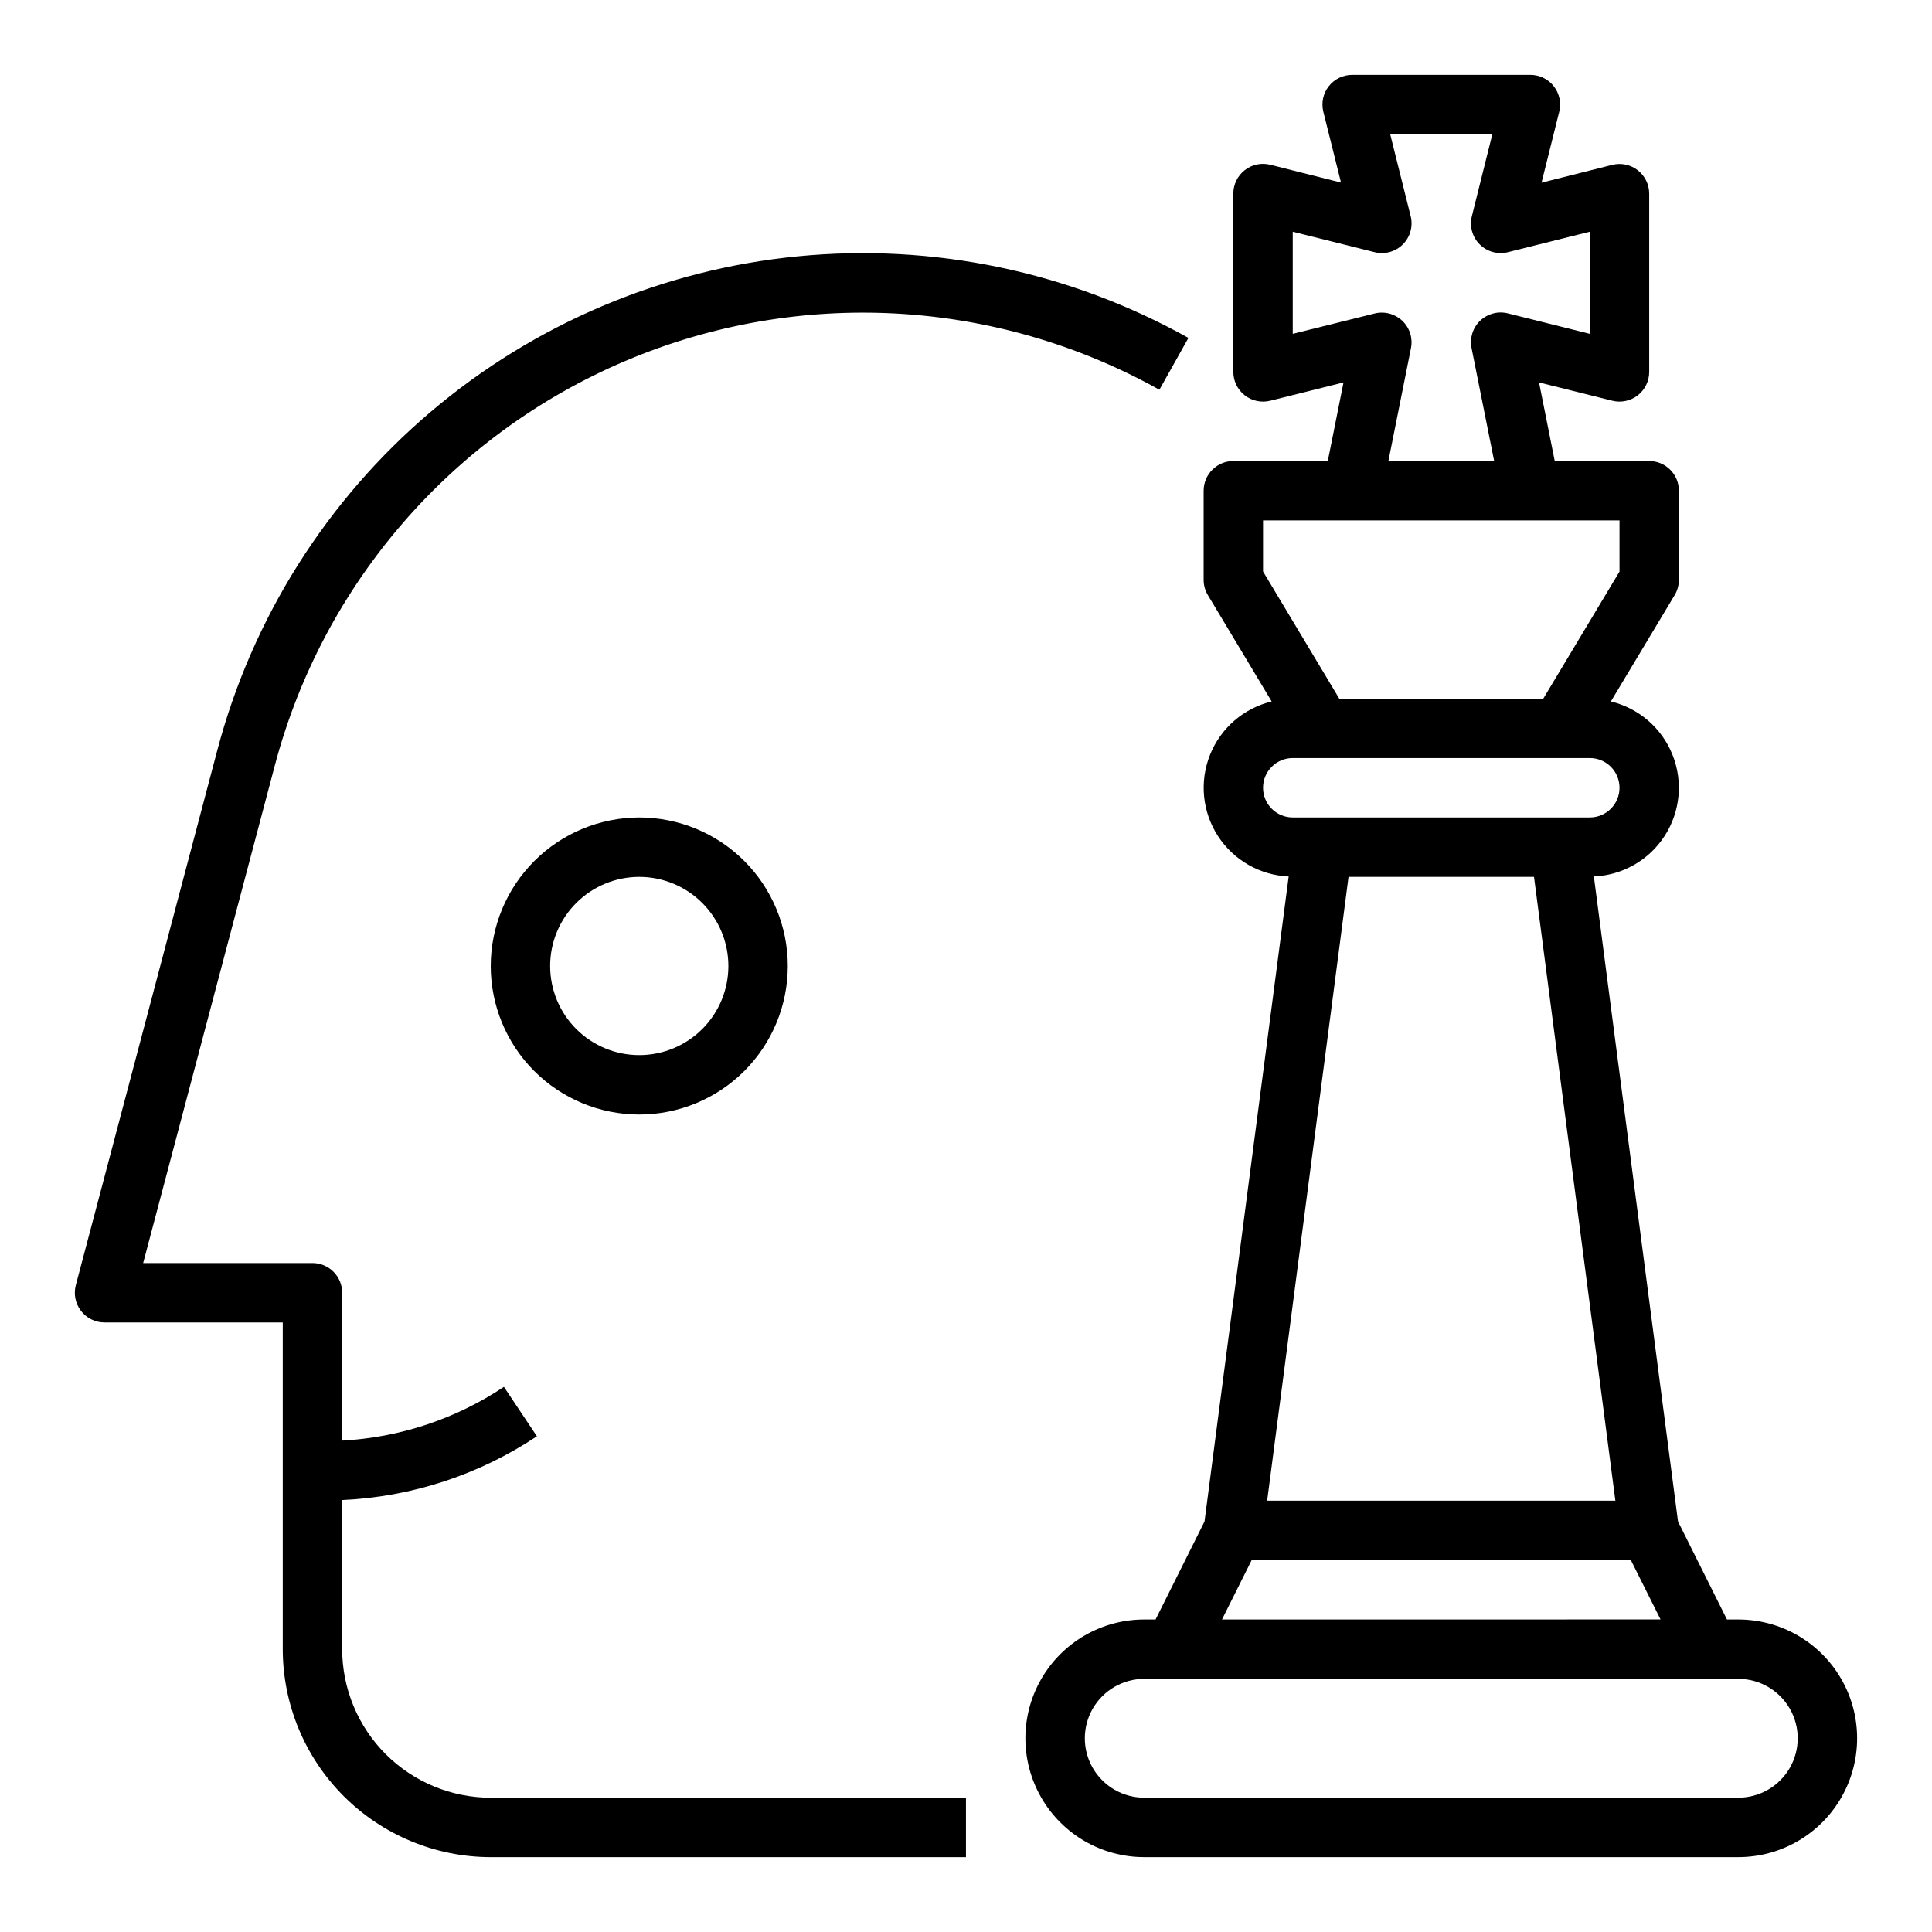
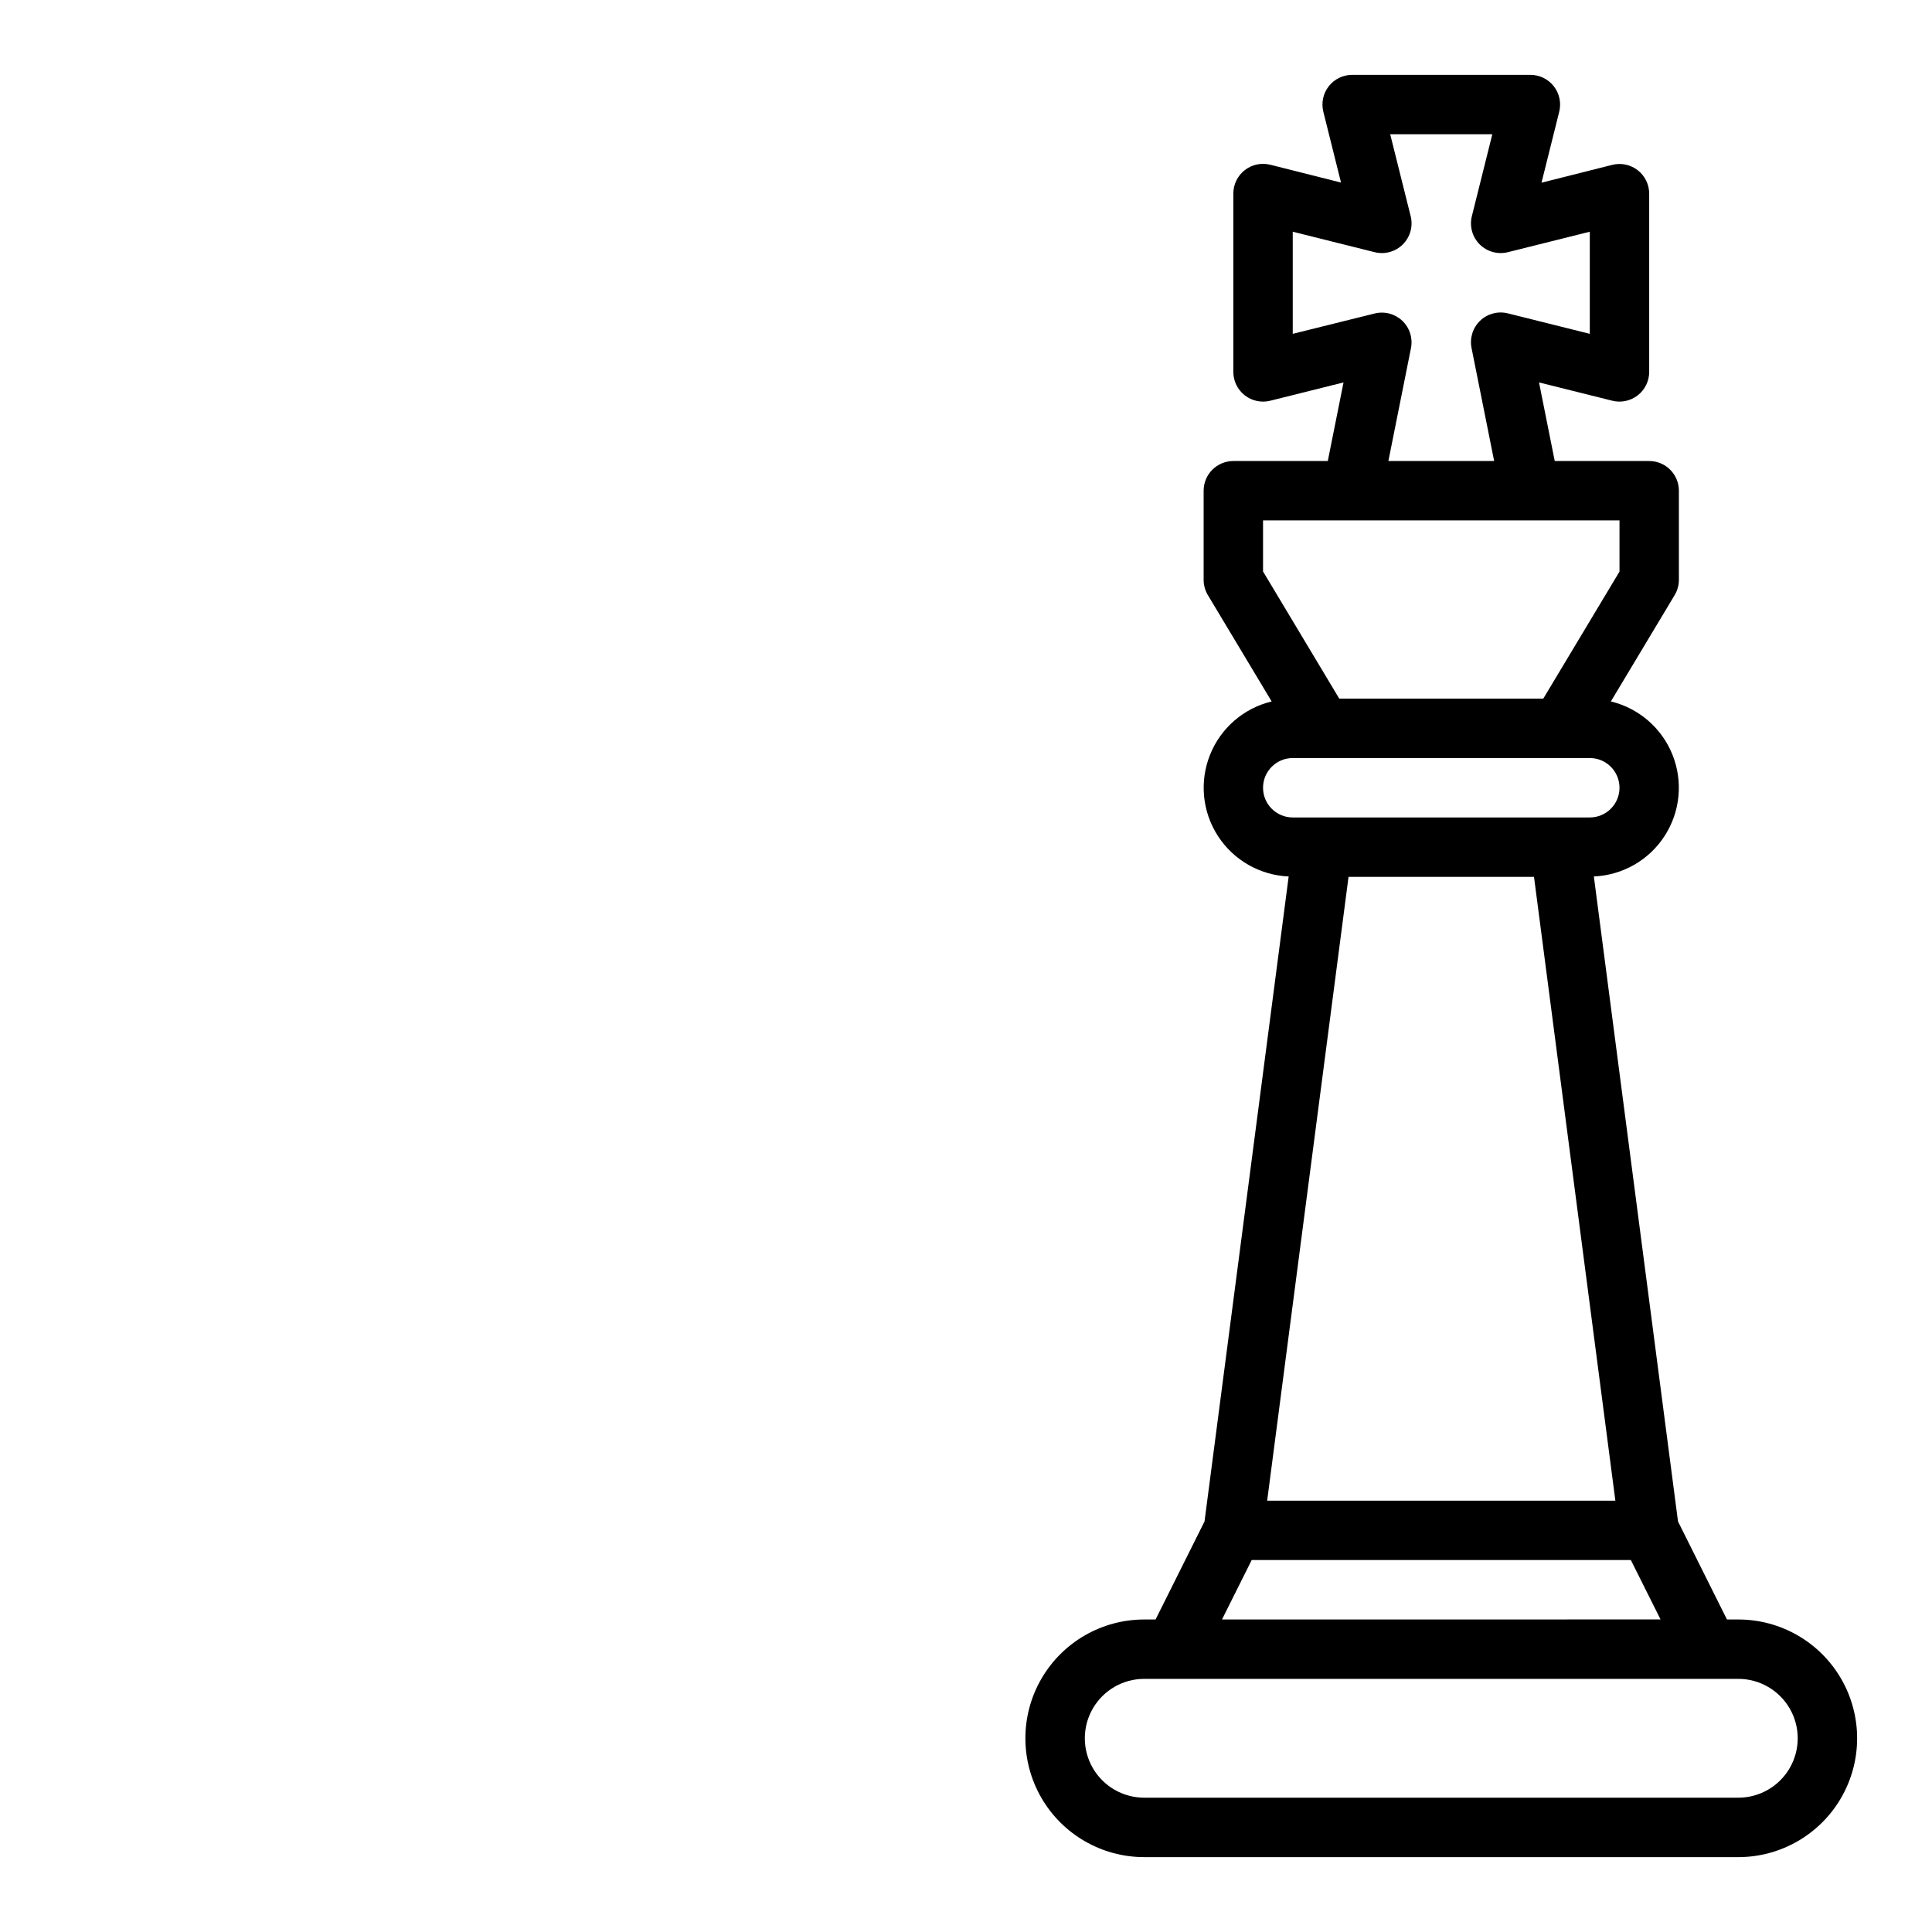
<svg xmlns="http://www.w3.org/2000/svg" fill="#000000" width="800px" height="800px" version="1.1" viewBox="144 144 512 512">
  <g>
-     <path d="m451.25 247.28 7.699-13.73c-31.504-17.594-67.629-25.137-103.54-21.621-35.91 3.519-69.887 17.934-97.375 41.305-27.488 23.375-47.172 54.594-56.414 89.473l-37.527 141.87c-0.625 2.363-0.117 4.883 1.371 6.82 1.492 1.934 3.797 3.07 6.242 3.066h47.23v86.594c0.016 14.609 5.828 28.617 16.16 38.945 10.328 10.332 24.336 16.141 38.945 16.16h125.95v-15.746h-125.95c-10.438-0.012-20.441-4.164-27.82-11.539-7.379-7.379-11.527-17.387-11.539-27.82v-39.531c18.418-0.828 36.258-6.672 51.602-16.895l-8.738-13.098c-12.754 8.504-27.559 13.422-42.863 14.246v-39.188c0-2.086-0.832-4.09-2.309-5.566-1.477-1.477-3.477-2.305-5.566-2.305h-44.867l34.926-131.99c12.766-48.113 47.035-87.633 92.859-107.07 45.82-19.441 98.055-16.629 141.52 7.625z" />
-     <path d="m274.05 400c0 10.438 4.144 20.449 11.527 27.832 7.383 7.379 17.395 11.527 27.832 11.527s20.449-4.148 27.832-11.527c7.383-7.383 11.527-17.395 11.527-27.832 0-10.441-4.144-20.453-11.527-27.832-7.383-7.383-17.395-11.531-27.832-11.531-10.434 0.016-20.438 4.164-27.816 11.543-7.379 7.379-11.531 17.383-11.543 27.82zm62.977 0c0 6.262-2.488 12.27-6.918 16.699-4.43 4.426-10.438 6.914-16.699 6.914s-12.27-2.488-16.699-6.914c-4.43-4.43-6.918-10.438-6.918-16.699 0-6.266 2.488-12.273 6.918-16.699 4.43-4.43 10.438-6.918 16.699-6.918s12.27 2.488 16.699 6.918c4.43 4.426 6.918 10.434 6.918 16.699z" />
    <path d="m604.67 573.18h-3.008l-12.973-25.977-22.301-170.93c7.621-0.328 14.609-4.328 18.754-10.734 4.141-6.406 4.922-14.422 2.09-21.504-2.828-7.086-8.918-12.355-16.336-14.145l16.902-28.176c0.738-1.223 1.125-2.625 1.125-4.051v-23.617c0-2.09-0.828-4.09-2.305-5.566-1.477-1.477-3.477-2.305-5.566-2.305h-25.031l-4.164-20.828 19.414 4.848h-0.004c2.352 0.586 4.844 0.059 6.758-1.43 1.91-1.492 3.027-3.781 3.027-6.207v-47.234c0-2.422-1.117-4.711-3.027-6.203-1.914-1.492-4.406-2.019-6.758-1.43l-18.75 4.723 4.684-18.766v-0.004c0.598-2.356 0.074-4.852-1.418-6.769-1.492-1.918-3.789-3.039-6.219-3.039h-47.23c-2.426 0.004-4.711 1.117-6.203 3.027-1.492 1.91-2.019 4.402-1.434 6.75l4.684 18.766-18.75-4.723v0.004c-2.359-0.594-4.856-0.062-6.769 1.438-1.914 1.5-3.027 3.797-3.016 6.227v47.234c0 2.426 1.117 4.715 3.027 6.207 1.914 1.488 4.406 2.016 6.758 1.43l19.414-4.848-4.168 20.828h-25.031c-4.348 0-7.871 3.523-7.871 7.871v23.617c0 1.426 0.387 2.828 1.125 4.051l16.902 28.176h-0.004c-7.414 1.789-13.504 7.059-16.332 14.145-2.832 7.082-2.051 15.098 2.09 21.504 4.144 6.406 11.133 10.406 18.754 10.734l-22.301 170.93-12.973 25.977h-3.008c-11.25 0-21.645 6-27.27 15.742-5.625 9.742-5.625 21.746 0 31.488 5.625 9.742 16.02 15.746 27.27 15.746h157.44c11.25 0 21.645-6.004 27.27-15.746 5.625-9.742 5.625-21.746 0-31.488-5.625-9.742-16.02-15.742-27.27-15.742zm-118.08-340.71v-27.062l21.703 5.422c2.684 0.672 5.519-0.113 7.477-2.066 1.953-1.953 2.742-4.789 2.074-7.473l-5.426-21.711h27.062l-5.422 21.711c-0.668 2.684 0.117 5.519 2.074 7.473 1.957 1.953 4.793 2.738 7.477 2.066l21.703-5.422v27.062l-21.703-5.422c-2.625-0.66-5.402 0.078-7.359 1.945-1.953 1.871-2.812 4.613-2.269 7.266l5.984 29.914h-28.027l5.984-29.914c0.527-2.648-0.336-5.379-2.289-7.242-1.953-1.859-4.723-2.59-7.34-1.938zm-7.871 62.977v-13.531h94.465v13.562l-20.199 33.668h-54.066zm0 57.316c0-4.348 3.523-7.871 7.871-7.871h78.723c4.348 0 7.871 3.523 7.871 7.871s-3.523 7.871-7.871 7.871h-78.723c-4.348 0-7.871-3.523-7.871-7.871zm22.656 23.617h49.152l21.562 165.31h-92.277zm-25.664 181.05h100.48l7.871 15.742-116.22 0.004zm128.96 62.977h-157.44c-5.625 0-10.82-3-13.633-7.871-2.812-4.871-2.812-10.871 0-15.742 2.812-4.871 8.008-7.875 13.633-7.875h157.44c5.625 0 10.82 3.004 13.633 7.875 2.812 4.871 2.812 10.871 0 15.742-2.812 4.871-8.008 7.871-13.633 7.871z" />
  </g>
</svg>